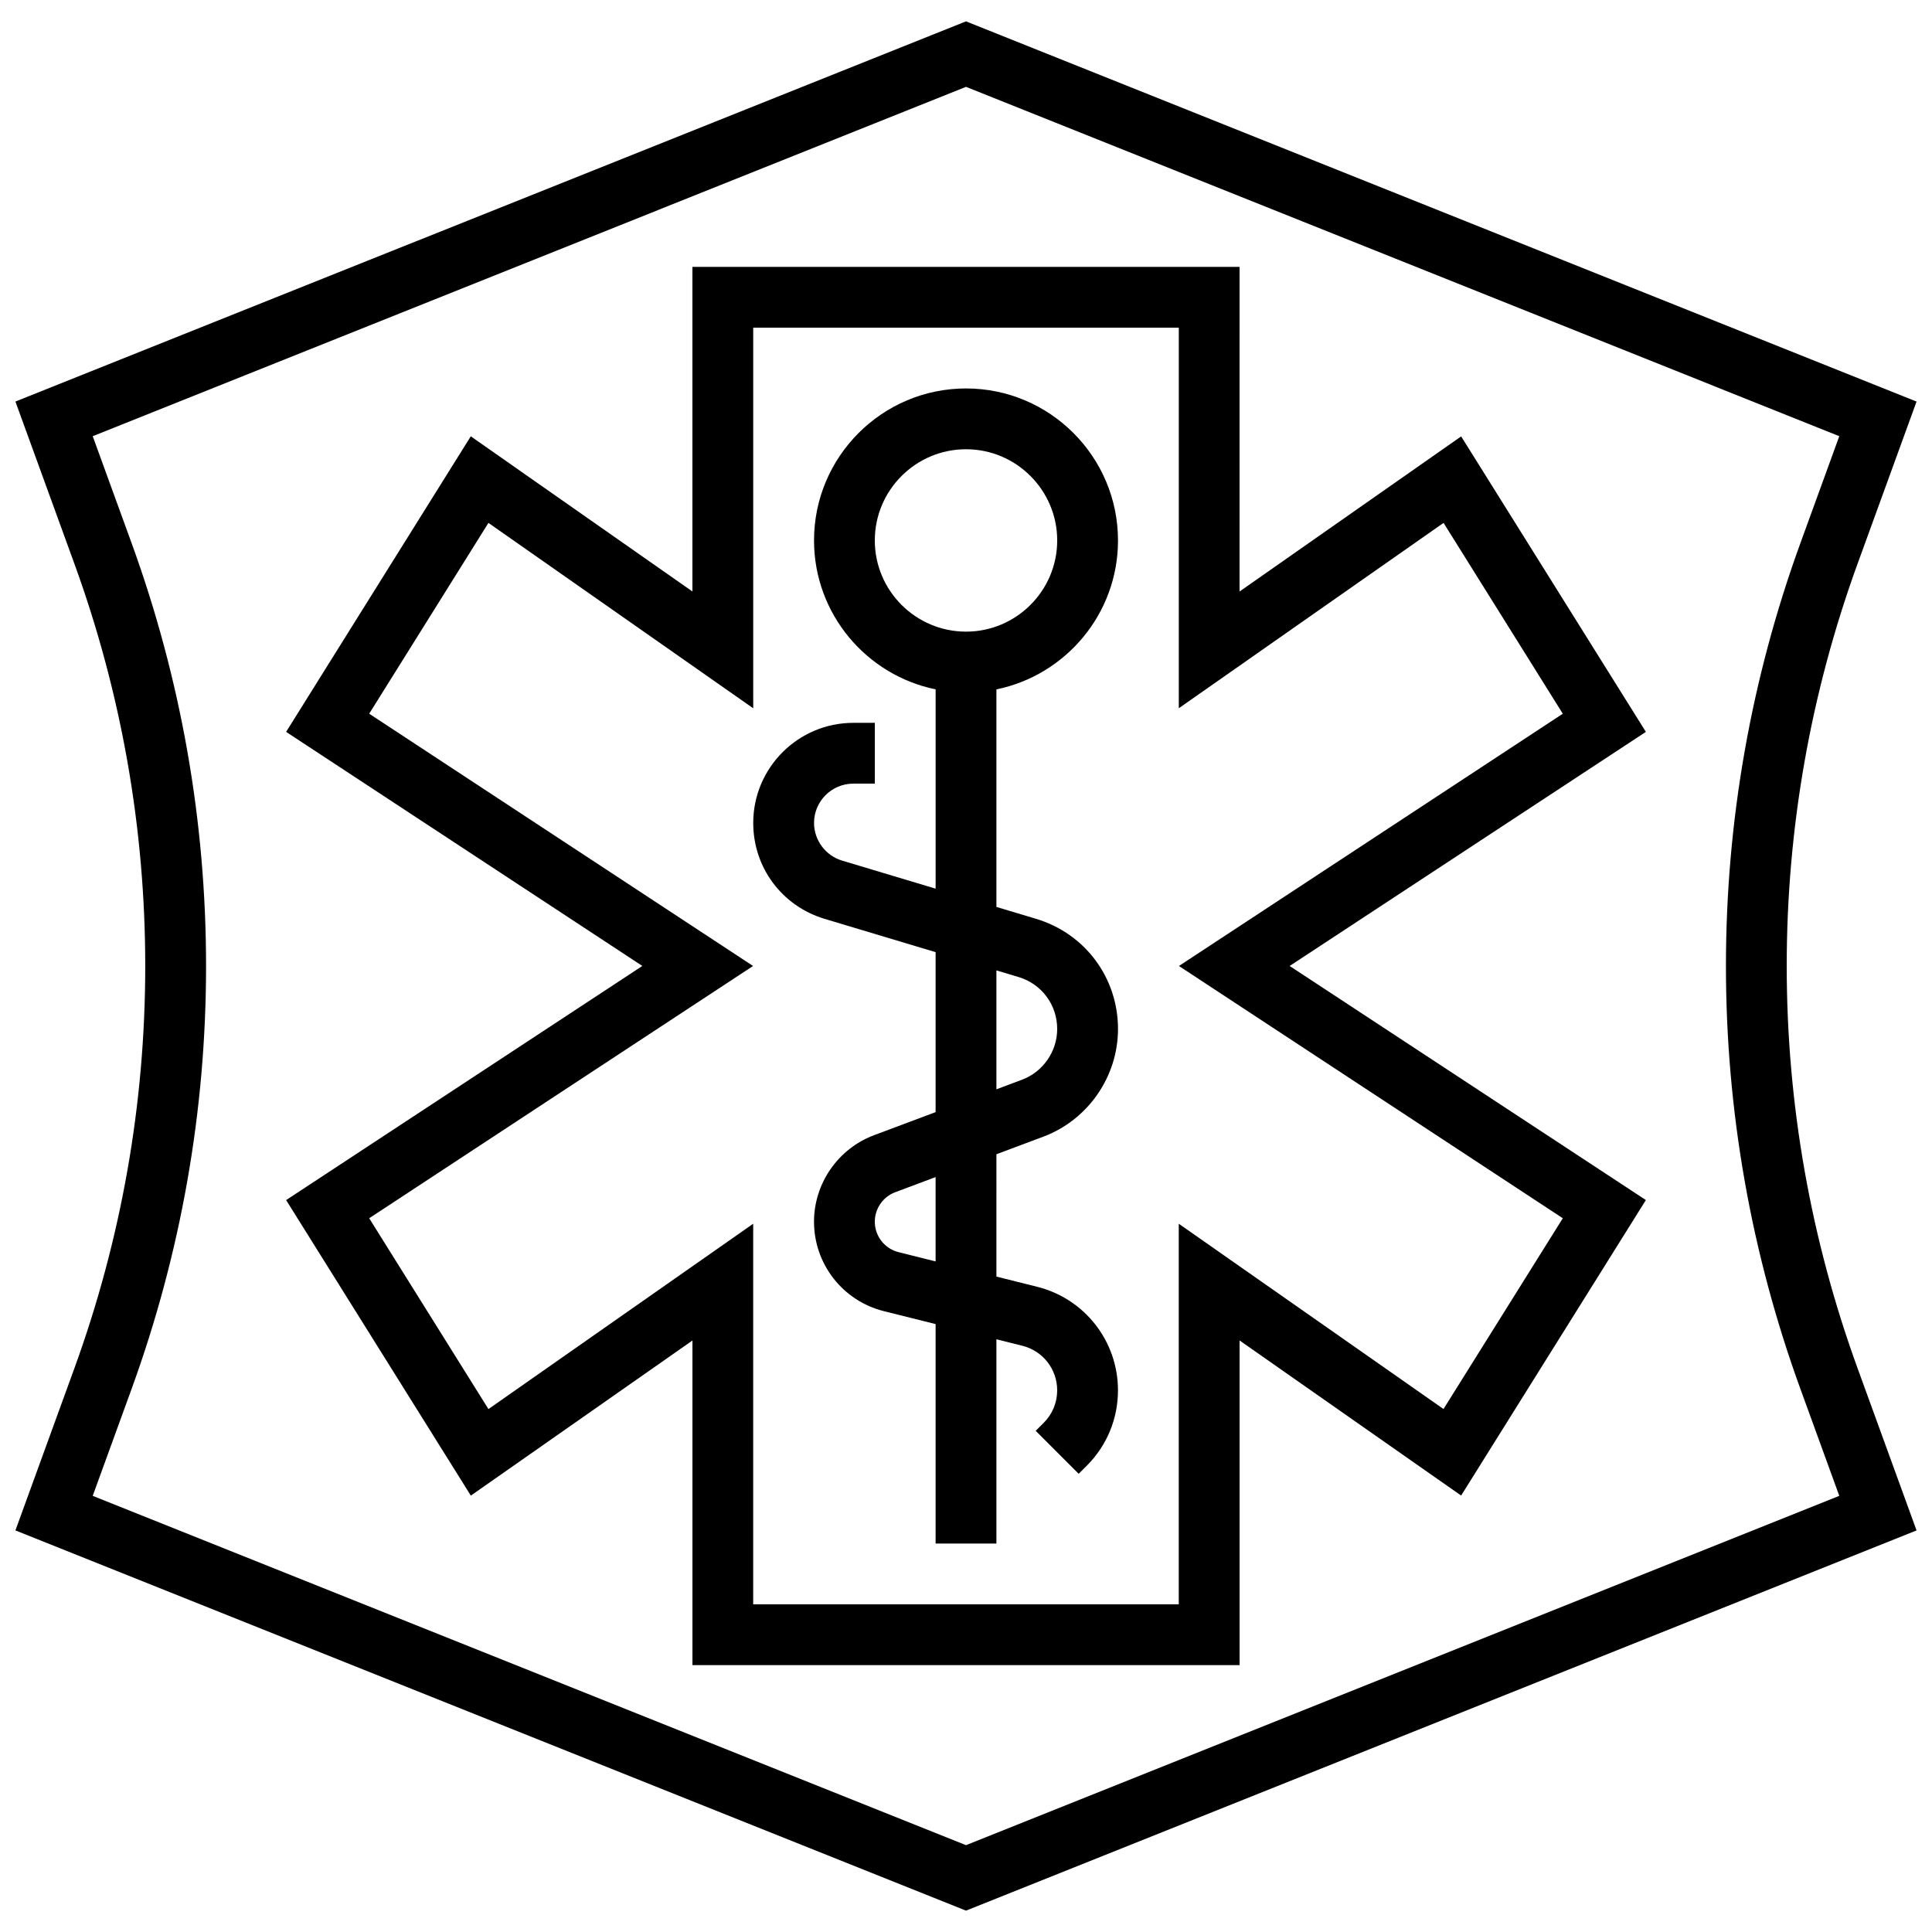
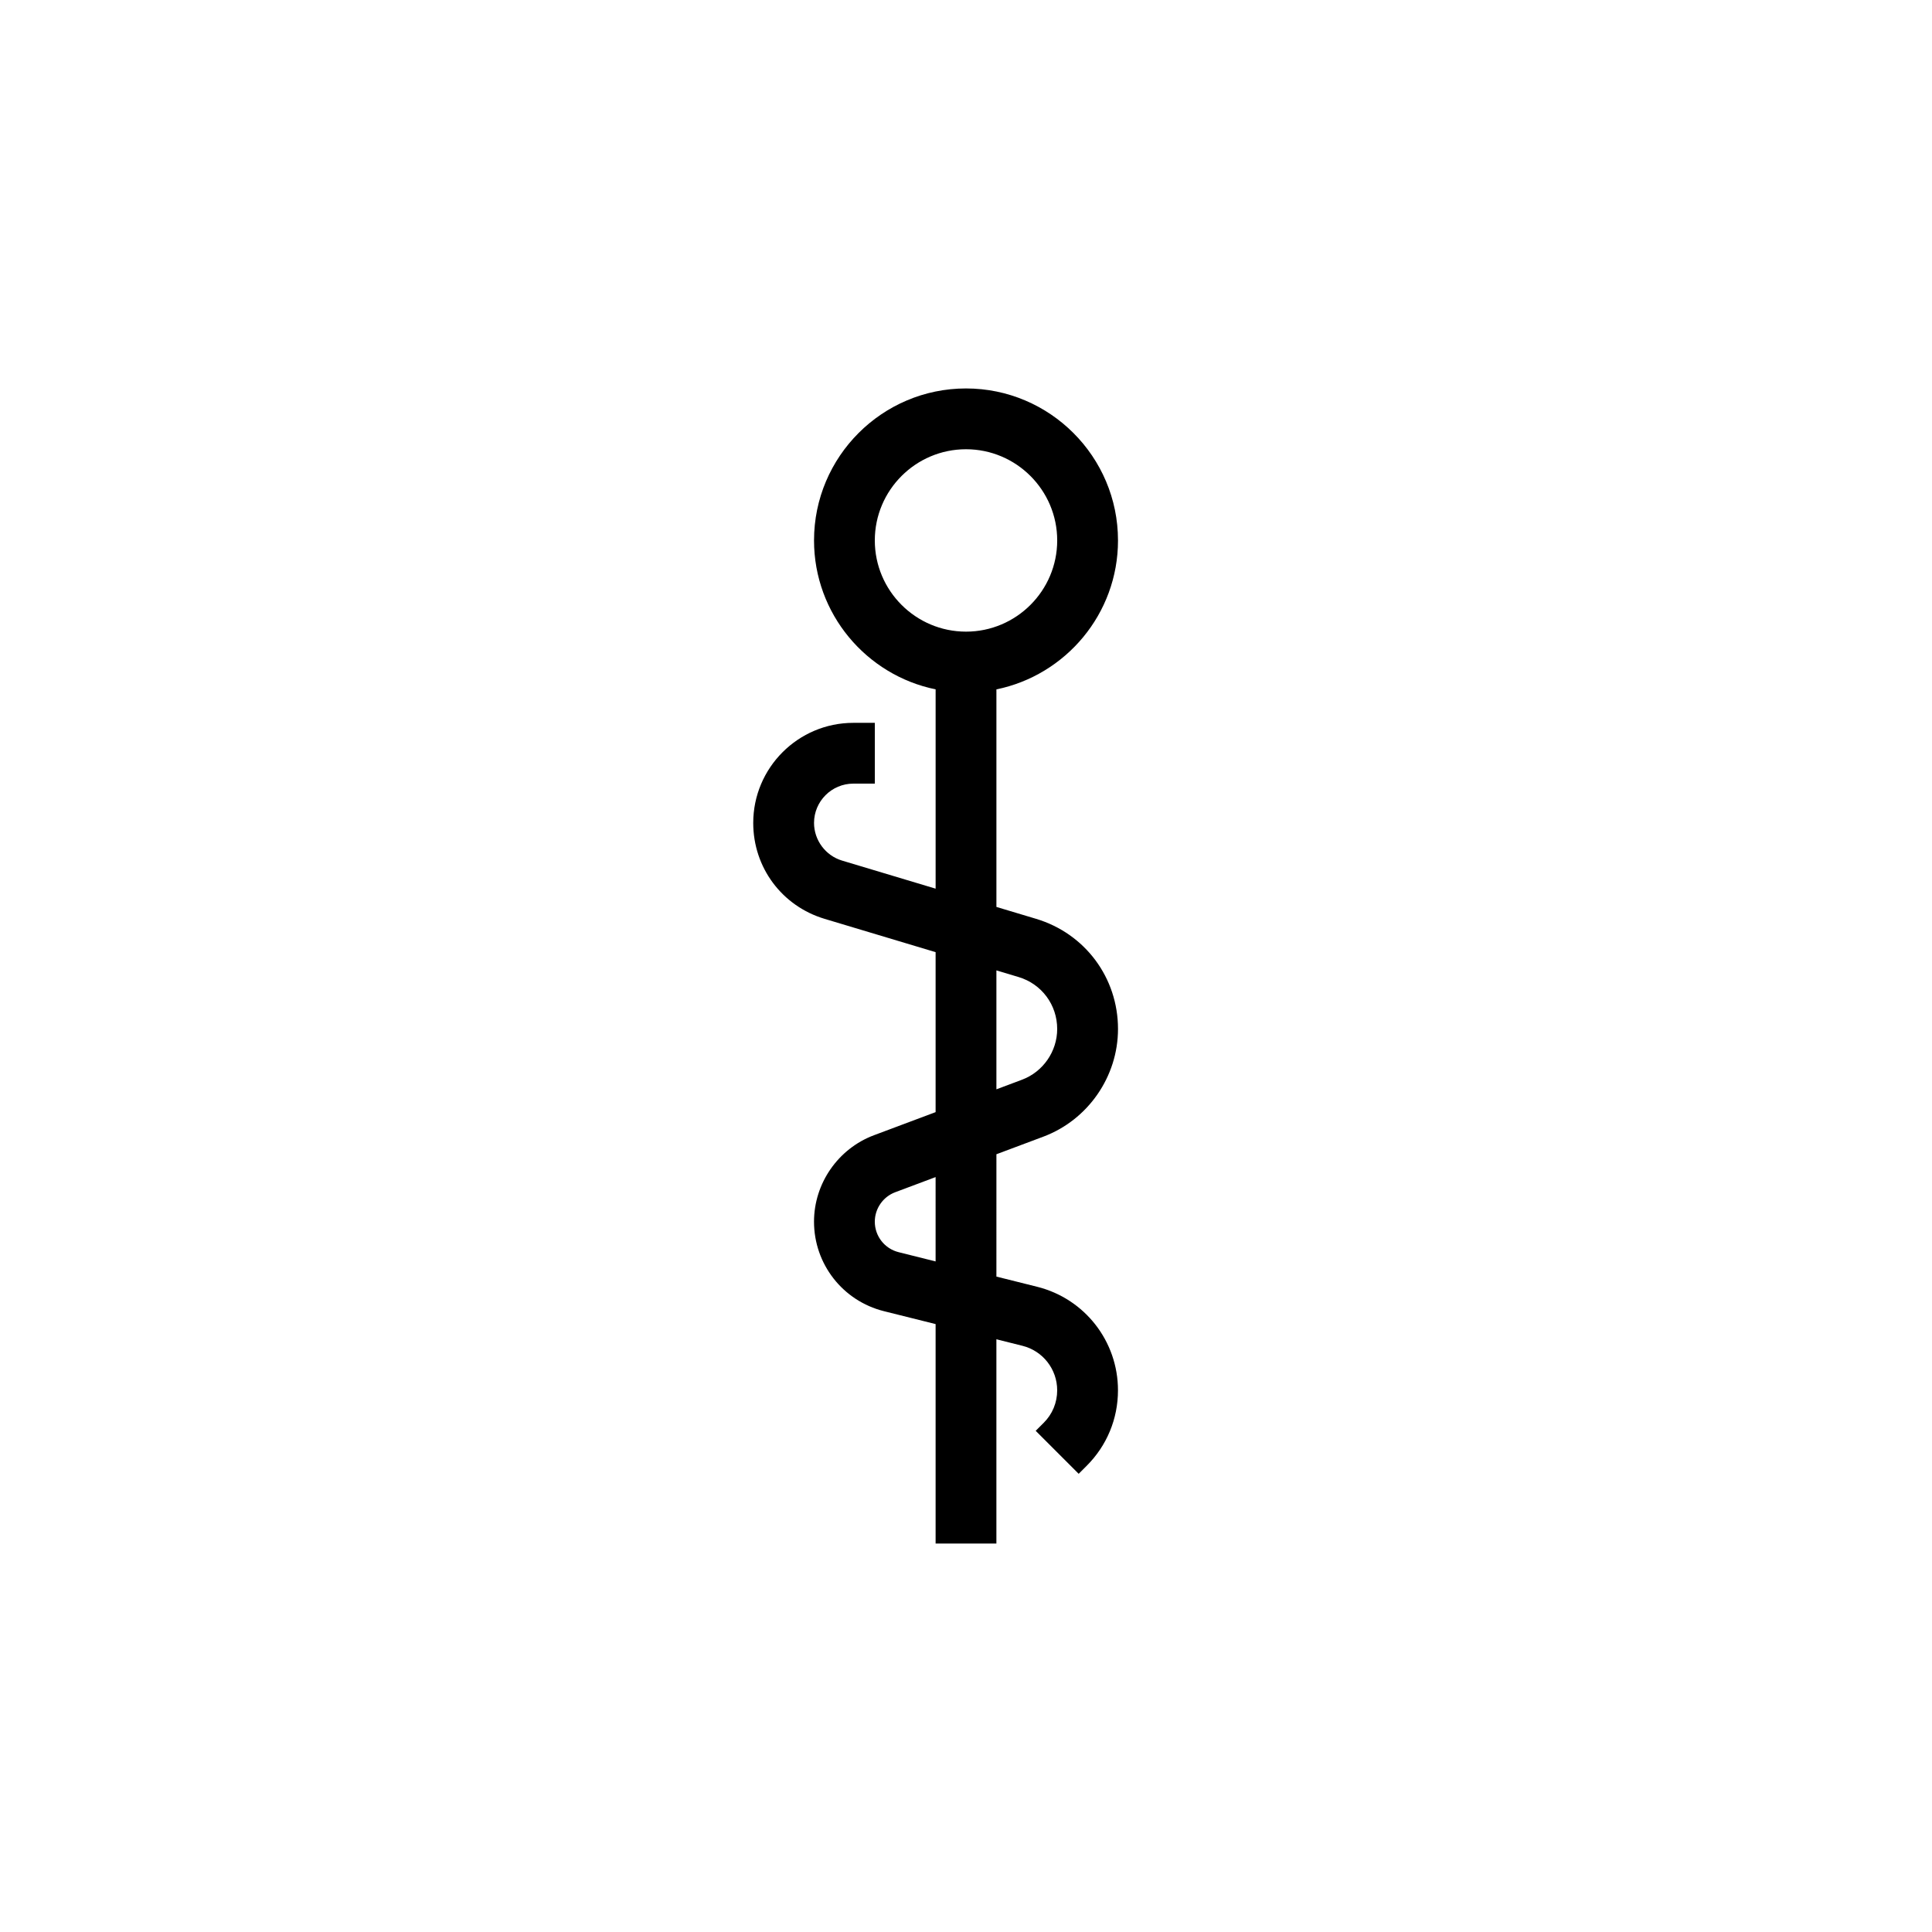
<svg xmlns="http://www.w3.org/2000/svg" width="800px" height="800px" version="1.1" viewBox="144 144 512 512">
  <defs>
    <clipPath id="a">
-       <path d="m148.09 149h503.81v502h-503.81z" />
-     </clipPath>
+       </clipPath>
  </defs>
  <g clip-path="url(#a)">
-     <path d="m617.5 400c0-36.477 6.324-72.348 18.785-106.63l15.621-42.953-251.91-100.76-251.91 100.76 15.621 42.953c12.461 34.277 18.785 70.148 18.785 106.63s-6.324 72.348-18.785 106.63l-15.621 42.949 251.91 100.76 251.91-100.76-15.621-42.953c-12.465-34.277-18.785-70.156-18.785-106.63zm-217.5 232.99-231.43-92.574 10.285-28.281c13.105-36.047 19.754-73.781 19.754-112.13s-6.644-76.086-19.754-112.13l-10.285-28.281 231.43-92.578 231.43 92.574-10.285 28.281c-13.105 36.047-19.754 73.781-19.754 112.13 0 38.352 6.644 76.086 19.754 112.13l10.285 28.285z" />
-   </g>
-   <path d="m531.22 259.65-58.727 41.105 0.004-86.031h-145v86.023l-58.734-41.117-48.938 78.324 94.402 62.035-94.402 62.047 48.953 78.316 58.727-41.105v86.023h145v-86.031l58.707 41.098 48.961-78.309-94.402-62.035 94.402-62.035zm26.938 207.2-31.617 50.555-70.156-49.105v100.86h-112.78v-100.86l-70.164 49.121-31.602-50.574 101.73-66.852-101.73-66.852 31.602-50.57 70.172 49.129v-100.87h112.78v100.86l70.164-49.121 31.602 50.574-101.73 66.852z" />
+     </g>
  <path d="m440.28 287.22c0-22.211-18.07-40.277-40.277-40.277-22.211 0-40.277 18.07-40.277 40.277 0 19.445 13.863 35.719 32.223 39.465v52.82l-24.797-7.441c-4.375-1.312-7.426-5.414-7.426-9.98 0-5.742 4.672-10.414 10.414-10.414h5.695v-16.109h-5.695c-14.629 0-26.527 11.906-26.527 26.527 0 11.809 7.598 22.016 18.906 25.414l29.426 8.828v42.395l-16.352 6.129c-9.488 3.562-15.871 12.762-15.871 22.895 0 11.246 7.621 20.992 18.52 23.723l13.703 3.422v58.152h16.109v-54.125l6.887 1.723c5.43 1.352 9.223 6.211 9.223 11.801 0 3.254-1.266 6.309-3.562 8.602l-2.133 2.133 11.391 11.391 2.133-2.133c5.34-5.34 8.281-12.438 8.281-19.992 0-12.992-8.805-24.281-21.418-27.438l-10.801-2.699 0.004-32.422 12.445-4.664c11.824-4.438 19.777-15.902 19.777-28.539 0-13.566-8.723-25.293-21.727-29.191l-10.496-3.148v-57.652c18.359-3.754 32.223-20.016 32.223-39.469zm-48.336 191.07-9.789-2.449c-3.723-0.926-6.324-4.254-6.324-8.086 0-3.457 2.176-6.598 5.414-7.805l10.699-4.012zm21.984-75.367c6.129 1.836 10.238 7.371 10.238 13.758 0 5.953-3.746 11.367-9.32 13.453l-6.789 2.547v-31.52zm-38.094-115.7c0-13.324 10.844-24.168 24.168-24.168s24.168 10.844 24.168 24.168c0 13.324-10.844 24.168-24.168 24.168-13.324-0.004-24.168-10.848-24.168-24.168z" />
</svg>